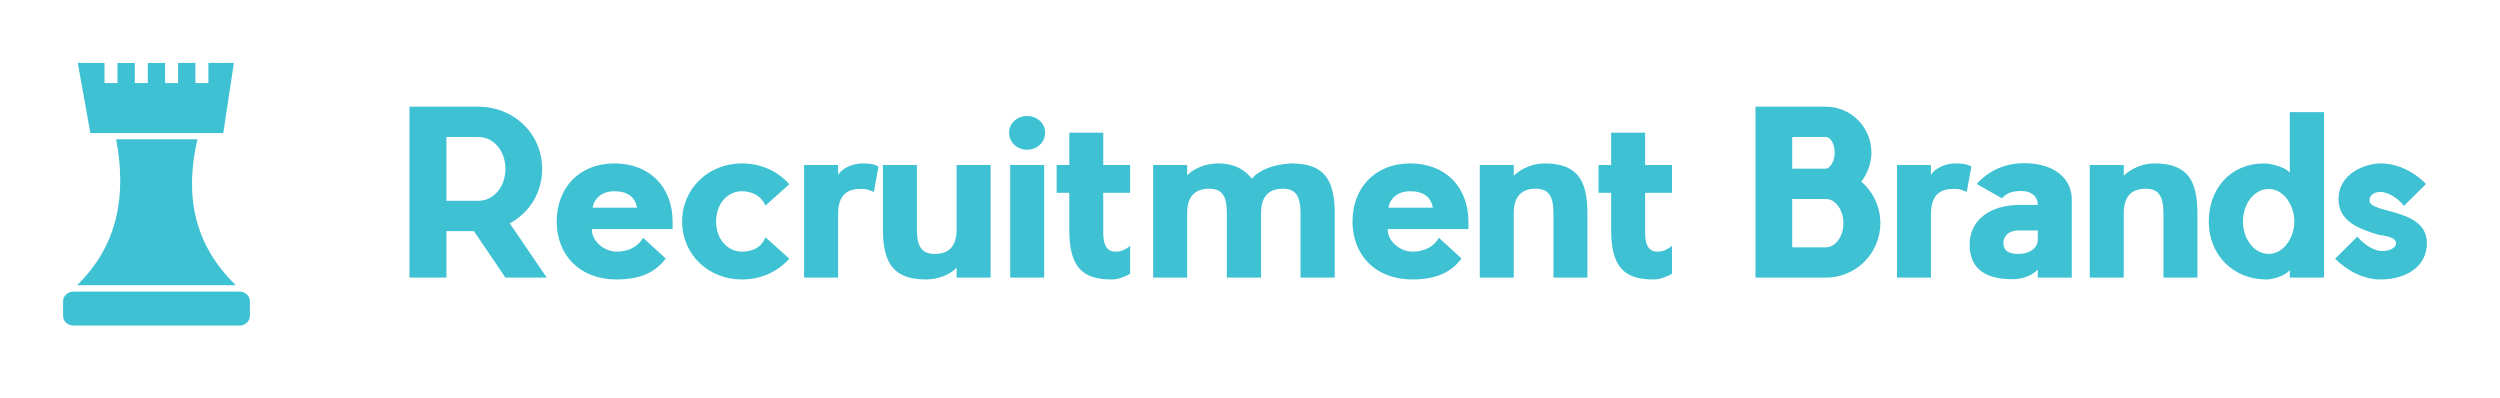
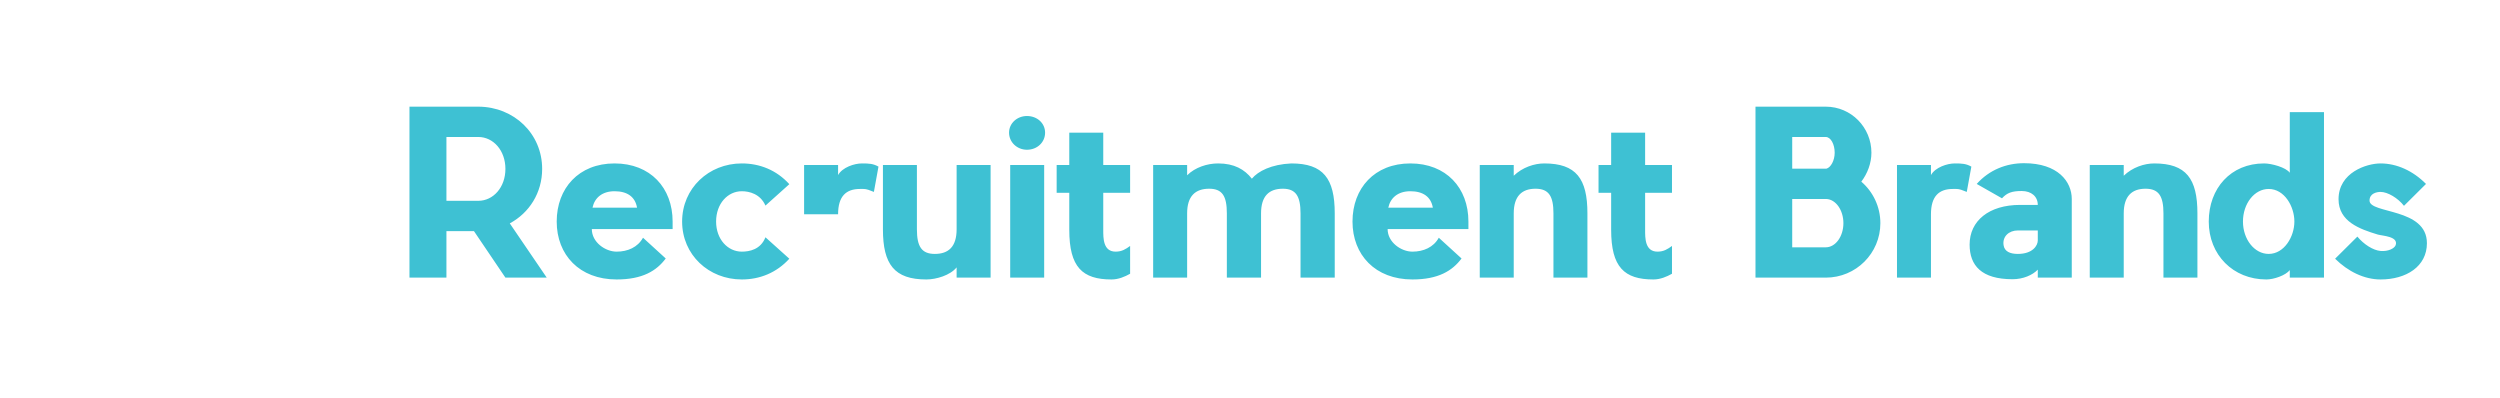
<svg xmlns="http://www.w3.org/2000/svg" width="245" height="39" viewBox="0 0 245 39" fill="none">
-   <path d="M7.192 28.577H23.479C24.034 28.577 24.489 29.001 24.489 29.519V30.963C24.489 31.481 24.034 31.905 23.479 31.905H7.192C6.636 31.905 6.182 31.481 6.182 30.963V29.519C6.182 29.001 6.636 28.577 7.192 28.577ZM7.622 6.163L10.238 6.171V8.143L11.51 8.14V6.171H13.209L13.208 8.14H14.48V6.171H16.179L16.177 8.142L17.451 8.143V6.171L19.149 6.169L19.149 8.14H20.421V6.169L22.922 6.163L21.879 13.038H8.855L7.622 6.163ZM11.384 13.646H19.35C18.075 19.107 18.992 23.967 23.112 27.949H7.559C11.6 23.99 12.401 19.084 11.384 13.646Z" fill="#3EC1D3" />
-   <path d="M53.131 16.552C53.131 18.897 51.871 20.863 49.959 21.891L53.581 27.208H49.531L46.449 22.651H43.75V27.208H40.128V10.453H46.899C50.364 10.475 53.131 13.089 53.131 16.552ZM43.75 13.424V19.679H46.877C48.339 19.679 49.531 18.361 49.531 16.552C49.531 14.742 48.339 13.424 46.877 13.424H43.75ZM65.917 21.712V22.449H57.998C57.998 23.745 59.326 24.661 60.428 24.661C61.508 24.661 62.498 24.237 63.015 23.298L65.242 25.331C64.343 26.538 62.97 27.387 60.428 27.387C56.784 27.387 54.557 24.974 54.557 21.712C54.557 18.451 56.716 16.016 60.226 16.016C63.735 16.016 65.917 18.406 65.917 21.712ZM58.066 20.349H62.43C62.25 19.299 61.486 18.741 60.226 18.741C59.011 18.741 58.269 19.389 58.066 20.349ZM75.014 23.254L77.354 25.354C76.094 26.739 74.452 27.387 72.697 27.387C69.458 27.387 66.848 24.974 66.848 21.712C66.848 18.451 69.458 16.016 72.697 16.016C74.452 16.016 76.094 16.663 77.354 18.049L75.014 20.148C74.519 19.009 73.44 18.741 72.697 18.741C71.325 18.741 70.178 19.947 70.178 21.712C70.178 23.455 71.325 24.661 72.697 24.661C73.44 24.661 74.542 24.46 75.014 23.254ZM86.091 16.328L85.641 18.808C84.809 18.451 84.652 18.518 84.269 18.518C82.919 18.518 82.132 19.233 82.132 20.997V27.208H78.802V16.172H82.132V17.155C82.559 16.395 83.729 16.016 84.472 16.016C85.169 16.016 85.574 16.038 86.091 16.328ZM86.527 22.472V16.172H89.857V22.472C89.857 24.17 90.329 24.884 91.612 24.884C92.961 24.884 93.749 24.17 93.749 22.472V16.172H97.078V27.208H93.749V26.203C93.119 26.984 91.747 27.387 90.779 27.387C87.652 27.387 86.527 25.912 86.527 22.472ZM102.329 16.172V27.208H98.999V16.172H102.329ZM102.419 13C102.419 13.938 101.654 14.675 100.641 14.675C99.674 14.675 98.887 13.938 98.887 13C98.887 12.084 99.674 11.369 100.641 11.369C101.654 11.369 102.419 12.084 102.419 13ZM108.119 22.517C108.119 23.321 108.096 24.661 109.334 24.661C109.941 24.661 110.323 24.415 110.751 24.103V26.828C110.233 27.119 109.604 27.387 108.929 27.387C106.072 27.387 104.789 26.18 104.789 22.517V18.897H103.552V16.172H104.789V13H108.119V16.172H110.751V18.897H108.119V22.517ZM130.804 27.208H127.452V20.908C127.452 19.21 126.979 18.495 125.72 18.495C124.37 18.495 123.583 19.21 123.583 20.908V27.208H120.231V20.908C120.231 19.21 119.781 18.495 118.498 18.495C117.149 18.495 116.339 19.21 116.339 20.908V27.208H113.009V16.172H116.339V17.177C117.126 16.395 118.318 16.016 119.376 16.016C120.95 16.016 121.963 16.596 122.683 17.512C123.29 16.775 124.595 16.105 126.552 16.016C129.679 16.016 130.804 17.49 130.804 20.908V27.208ZM143.905 21.712V22.449H135.987C135.987 23.745 137.314 24.661 138.416 24.661C139.496 24.661 140.486 24.237 141.003 23.298L143.231 25.331C142.331 26.538 140.958 27.387 138.416 27.387C134.772 27.387 132.545 24.974 132.545 21.712C132.545 18.451 134.704 16.016 138.214 16.016C141.723 16.016 143.905 18.406 143.905 21.712ZM136.054 20.349H140.418C140.238 19.299 139.474 18.741 138.214 18.741C136.999 18.741 136.257 19.389 136.054 20.349ZM155.567 20.908V27.208H152.238V20.908C152.238 19.233 151.788 18.495 150.483 18.495C149.133 18.495 148.346 19.233 148.346 20.908V27.208H145.016V16.172H148.346V17.222C149.201 16.395 150.371 16.016 151.338 16.016C154.465 16.016 155.567 17.512 155.567 20.908ZM161.222 22.517C161.222 23.321 161.2 24.661 162.437 24.661C163.045 24.661 163.427 24.415 163.855 24.103V26.828C163.337 27.119 162.707 27.387 162.032 27.387C159.175 27.387 157.893 26.18 157.893 22.517V18.897H156.656V16.172H157.893V13H161.222V16.172H163.855V18.897H161.222V22.517ZM183.399 14.966C183.399 15.993 183.016 16.998 182.409 17.803C183.556 18.786 184.276 20.26 184.276 21.869C184.276 24.817 181.891 27.208 178.922 27.208H172.038V10.453H178.922C181.419 10.453 183.399 12.486 183.399 14.966ZM175.637 13.424V16.529H178.989C179.417 16.418 179.799 15.725 179.799 14.966C179.799 14.139 179.417 13.424 178.922 13.424H175.637ZM178.922 24.237C179.889 24.237 180.654 23.164 180.654 21.869C180.654 20.595 179.912 19.545 178.989 19.501H175.637V24.237H178.922ZM193.193 16.328L192.743 18.808C191.911 18.451 191.754 18.518 191.371 18.518C190.021 18.518 189.234 19.233 189.234 20.997V27.208H185.905V16.172H189.234V17.155C189.661 16.395 190.831 16.016 191.574 16.016C192.271 16.016 192.676 16.038 193.193 16.328ZM196.194 19.434L193.719 18.026C194.957 16.641 196.621 15.993 198.354 15.993C201.683 15.993 203.033 17.803 203.033 19.501V27.208H199.703V26.426C199.186 26.962 198.264 27.364 197.229 27.364C194.192 27.364 193.022 26.024 193.022 23.969C193.022 21.645 194.912 20.081 197.971 20.081H199.703C199.703 19.255 199.074 18.719 198.129 18.719C197.161 18.719 196.689 18.897 196.194 19.434ZM199.703 23.566V22.584H197.746C196.869 22.584 196.217 23.187 196.352 24.036C196.441 24.639 196.981 24.884 197.746 24.884C199.209 24.884 199.703 24.058 199.703 23.566ZM215.347 20.908V27.208H212.018V20.908C212.018 19.233 211.568 18.495 210.263 18.495C208.913 18.495 208.126 19.233 208.126 20.908V27.208H204.796V16.172H208.126V17.222C208.981 16.395 210.15 16.016 211.118 16.016C214.245 16.016 215.347 17.512 215.347 20.908ZM216.458 21.712C216.458 18.451 218.618 16.016 221.88 16.016C222.6 16.016 224.017 16.395 224.399 16.931V10.989H227.751V27.208H224.399V26.471C223.994 26.984 222.847 27.387 222.105 27.387C218.843 27.387 216.458 24.974 216.458 21.712ZM219.81 21.712C219.81 23.455 220.935 24.884 222.33 24.884C223.859 24.884 224.849 23.187 224.849 21.712C224.849 20.238 223.882 18.518 222.33 18.518C220.935 18.518 219.81 19.947 219.81 21.712ZM232.214 19.657C232.214 20.975 237.838 20.349 237.838 23.834C237.838 26.113 235.814 27.387 233.294 27.387C231.697 27.387 230.1 26.605 228.84 25.354L231.022 23.187C231.652 23.946 232.552 24.527 233.294 24.594C234.036 24.661 234.666 24.348 234.779 24.013C235.049 23.164 233.497 23.12 233.024 22.986C231.247 22.449 229.177 21.712 229.177 19.523C229.177 16.909 231.922 16.016 233.294 16.016C234.869 16.016 236.466 16.73 237.748 18.026L235.589 20.171C235.004 19.411 233.991 18.808 233.294 18.808C232.934 18.808 232.214 18.942 232.214 19.657Z" fill="#3EC1D3" />
+   <path d="M53.131 16.552C53.131 18.897 51.871 20.863 49.959 21.891L53.581 27.208H49.531L46.449 22.651H43.75V27.208H40.128V10.453H46.899C50.364 10.475 53.131 13.089 53.131 16.552ZM43.75 13.424V19.679H46.877C48.339 19.679 49.531 18.361 49.531 16.552C49.531 14.742 48.339 13.424 46.877 13.424H43.75ZM65.917 21.712V22.449H57.998C57.998 23.745 59.326 24.661 60.428 24.661C61.508 24.661 62.498 24.237 63.015 23.298L65.242 25.331C64.343 26.538 62.97 27.387 60.428 27.387C56.784 27.387 54.557 24.974 54.557 21.712C54.557 18.451 56.716 16.016 60.226 16.016C63.735 16.016 65.917 18.406 65.917 21.712ZM58.066 20.349H62.43C62.25 19.299 61.486 18.741 60.226 18.741C59.011 18.741 58.269 19.389 58.066 20.349ZM75.014 23.254L77.354 25.354C76.094 26.739 74.452 27.387 72.697 27.387C69.458 27.387 66.848 24.974 66.848 21.712C66.848 18.451 69.458 16.016 72.697 16.016C74.452 16.016 76.094 16.663 77.354 18.049L75.014 20.148C74.519 19.009 73.44 18.741 72.697 18.741C71.325 18.741 70.178 19.947 70.178 21.712C70.178 23.455 71.325 24.661 72.697 24.661C73.44 24.661 74.542 24.46 75.014 23.254ZM86.091 16.328L85.641 18.808C84.809 18.451 84.652 18.518 84.269 18.518C82.919 18.518 82.132 19.233 82.132 20.997H78.802V16.172H82.132V17.155C82.559 16.395 83.729 16.016 84.472 16.016C85.169 16.016 85.574 16.038 86.091 16.328ZM86.527 22.472V16.172H89.857V22.472C89.857 24.17 90.329 24.884 91.612 24.884C92.961 24.884 93.749 24.17 93.749 22.472V16.172H97.078V27.208H93.749V26.203C93.119 26.984 91.747 27.387 90.779 27.387C87.652 27.387 86.527 25.912 86.527 22.472ZM102.329 16.172V27.208H98.999V16.172H102.329ZM102.419 13C102.419 13.938 101.654 14.675 100.641 14.675C99.674 14.675 98.887 13.938 98.887 13C98.887 12.084 99.674 11.369 100.641 11.369C101.654 11.369 102.419 12.084 102.419 13ZM108.119 22.517C108.119 23.321 108.096 24.661 109.334 24.661C109.941 24.661 110.323 24.415 110.751 24.103V26.828C110.233 27.119 109.604 27.387 108.929 27.387C106.072 27.387 104.789 26.18 104.789 22.517V18.897H103.552V16.172H104.789V13H108.119V16.172H110.751V18.897H108.119V22.517ZM130.804 27.208H127.452V20.908C127.452 19.21 126.979 18.495 125.72 18.495C124.37 18.495 123.583 19.21 123.583 20.908V27.208H120.231V20.908C120.231 19.21 119.781 18.495 118.498 18.495C117.149 18.495 116.339 19.21 116.339 20.908V27.208H113.009V16.172H116.339V17.177C117.126 16.395 118.318 16.016 119.376 16.016C120.95 16.016 121.963 16.596 122.683 17.512C123.29 16.775 124.595 16.105 126.552 16.016C129.679 16.016 130.804 17.49 130.804 20.908V27.208ZM143.905 21.712V22.449H135.987C135.987 23.745 137.314 24.661 138.416 24.661C139.496 24.661 140.486 24.237 141.003 23.298L143.231 25.331C142.331 26.538 140.958 27.387 138.416 27.387C134.772 27.387 132.545 24.974 132.545 21.712C132.545 18.451 134.704 16.016 138.214 16.016C141.723 16.016 143.905 18.406 143.905 21.712ZM136.054 20.349H140.418C140.238 19.299 139.474 18.741 138.214 18.741C136.999 18.741 136.257 19.389 136.054 20.349ZM155.567 20.908V27.208H152.238V20.908C152.238 19.233 151.788 18.495 150.483 18.495C149.133 18.495 148.346 19.233 148.346 20.908V27.208H145.016V16.172H148.346V17.222C149.201 16.395 150.371 16.016 151.338 16.016C154.465 16.016 155.567 17.512 155.567 20.908ZM161.222 22.517C161.222 23.321 161.2 24.661 162.437 24.661C163.045 24.661 163.427 24.415 163.855 24.103V26.828C163.337 27.119 162.707 27.387 162.032 27.387C159.175 27.387 157.893 26.18 157.893 22.517V18.897H156.656V16.172H157.893V13H161.222V16.172H163.855V18.897H161.222V22.517ZM183.399 14.966C183.399 15.993 183.016 16.998 182.409 17.803C183.556 18.786 184.276 20.26 184.276 21.869C184.276 24.817 181.891 27.208 178.922 27.208H172.038V10.453H178.922C181.419 10.453 183.399 12.486 183.399 14.966ZM175.637 13.424V16.529H178.989C179.417 16.418 179.799 15.725 179.799 14.966C179.799 14.139 179.417 13.424 178.922 13.424H175.637ZM178.922 24.237C179.889 24.237 180.654 23.164 180.654 21.869C180.654 20.595 179.912 19.545 178.989 19.501H175.637V24.237H178.922ZM193.193 16.328L192.743 18.808C191.911 18.451 191.754 18.518 191.371 18.518C190.021 18.518 189.234 19.233 189.234 20.997V27.208H185.905V16.172H189.234V17.155C189.661 16.395 190.831 16.016 191.574 16.016C192.271 16.016 192.676 16.038 193.193 16.328ZM196.194 19.434L193.719 18.026C194.957 16.641 196.621 15.993 198.354 15.993C201.683 15.993 203.033 17.803 203.033 19.501V27.208H199.703V26.426C199.186 26.962 198.264 27.364 197.229 27.364C194.192 27.364 193.022 26.024 193.022 23.969C193.022 21.645 194.912 20.081 197.971 20.081H199.703C199.703 19.255 199.074 18.719 198.129 18.719C197.161 18.719 196.689 18.897 196.194 19.434ZM199.703 23.566V22.584H197.746C196.869 22.584 196.217 23.187 196.352 24.036C196.441 24.639 196.981 24.884 197.746 24.884C199.209 24.884 199.703 24.058 199.703 23.566ZM215.347 20.908V27.208H212.018V20.908C212.018 19.233 211.568 18.495 210.263 18.495C208.913 18.495 208.126 19.233 208.126 20.908V27.208H204.796V16.172H208.126V17.222C208.981 16.395 210.15 16.016 211.118 16.016C214.245 16.016 215.347 17.512 215.347 20.908ZM216.458 21.712C216.458 18.451 218.618 16.016 221.88 16.016C222.6 16.016 224.017 16.395 224.399 16.931V10.989H227.751V27.208H224.399V26.471C223.994 26.984 222.847 27.387 222.105 27.387C218.843 27.387 216.458 24.974 216.458 21.712ZM219.81 21.712C219.81 23.455 220.935 24.884 222.33 24.884C223.859 24.884 224.849 23.187 224.849 21.712C224.849 20.238 223.882 18.518 222.33 18.518C220.935 18.518 219.81 19.947 219.81 21.712ZM232.214 19.657C232.214 20.975 237.838 20.349 237.838 23.834C237.838 26.113 235.814 27.387 233.294 27.387C231.697 27.387 230.1 26.605 228.84 25.354L231.022 23.187C231.652 23.946 232.552 24.527 233.294 24.594C234.036 24.661 234.666 24.348 234.779 24.013C235.049 23.164 233.497 23.12 233.024 22.986C231.247 22.449 229.177 21.712 229.177 19.523C229.177 16.909 231.922 16.016 233.294 16.016C234.869 16.016 236.466 16.73 237.748 18.026L235.589 20.171C235.004 19.411 233.991 18.808 233.294 18.808C232.934 18.808 232.214 18.942 232.214 19.657Z" fill="#3EC1D3" />
</svg>